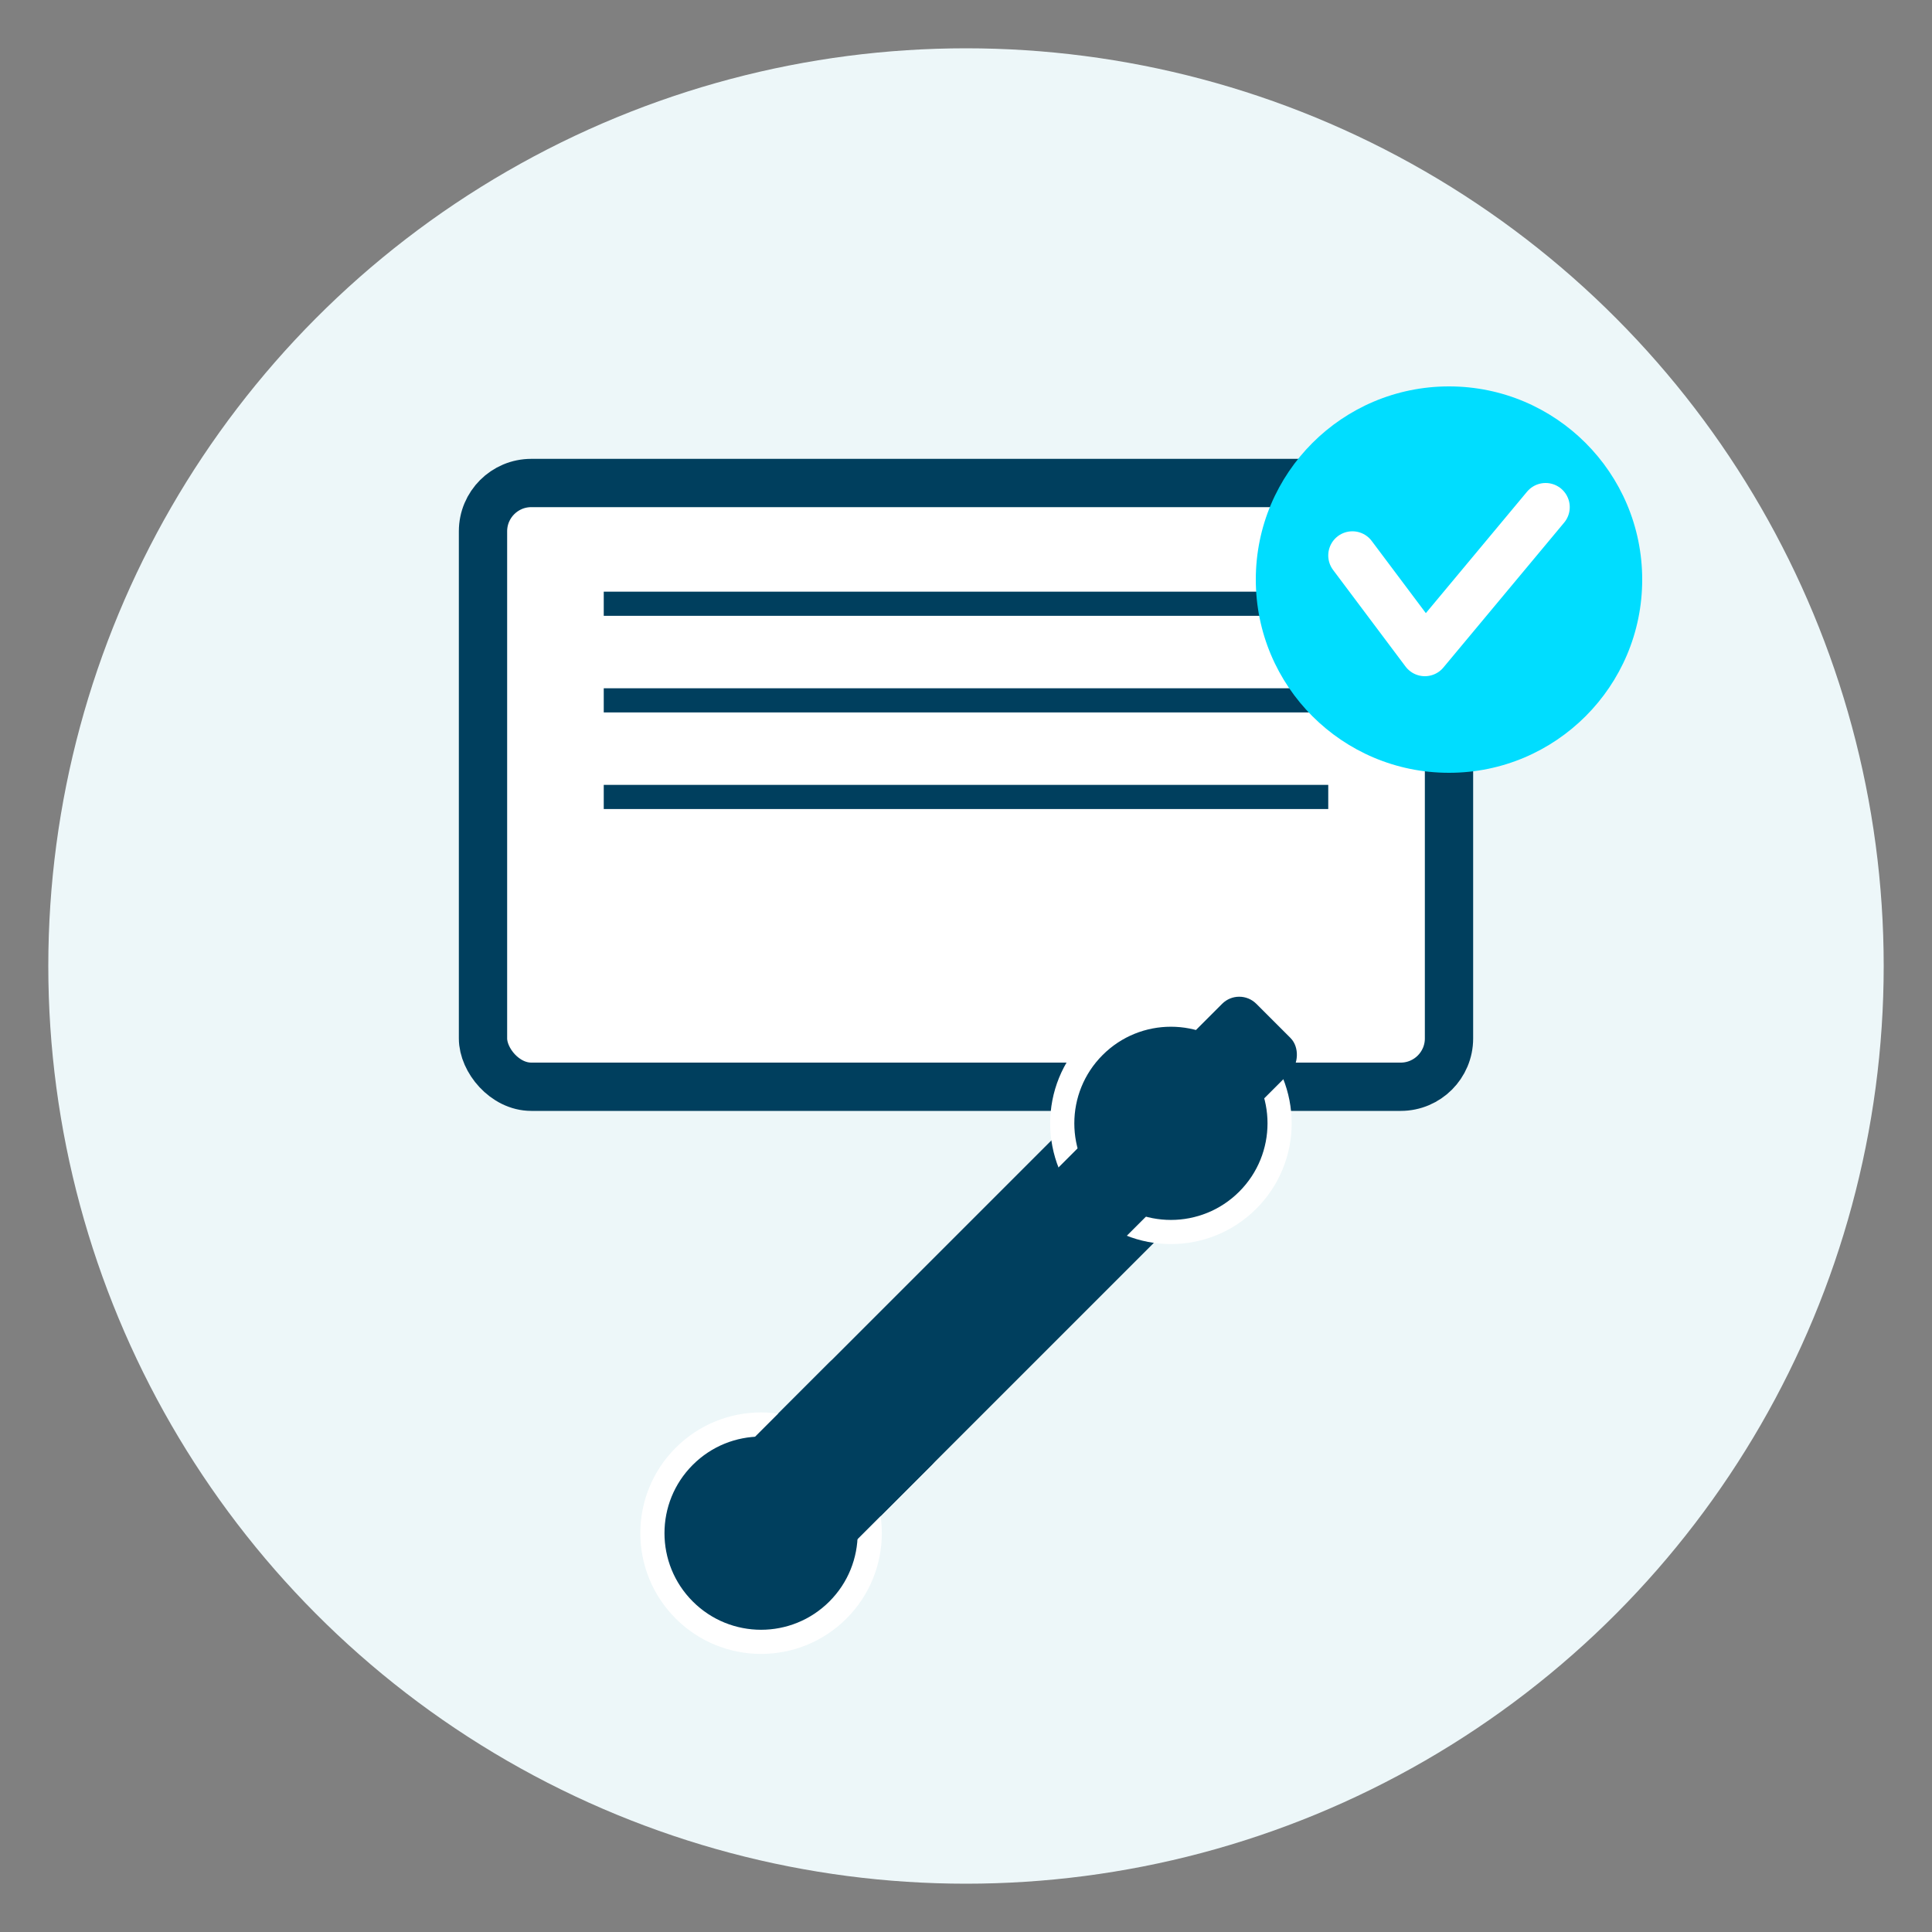
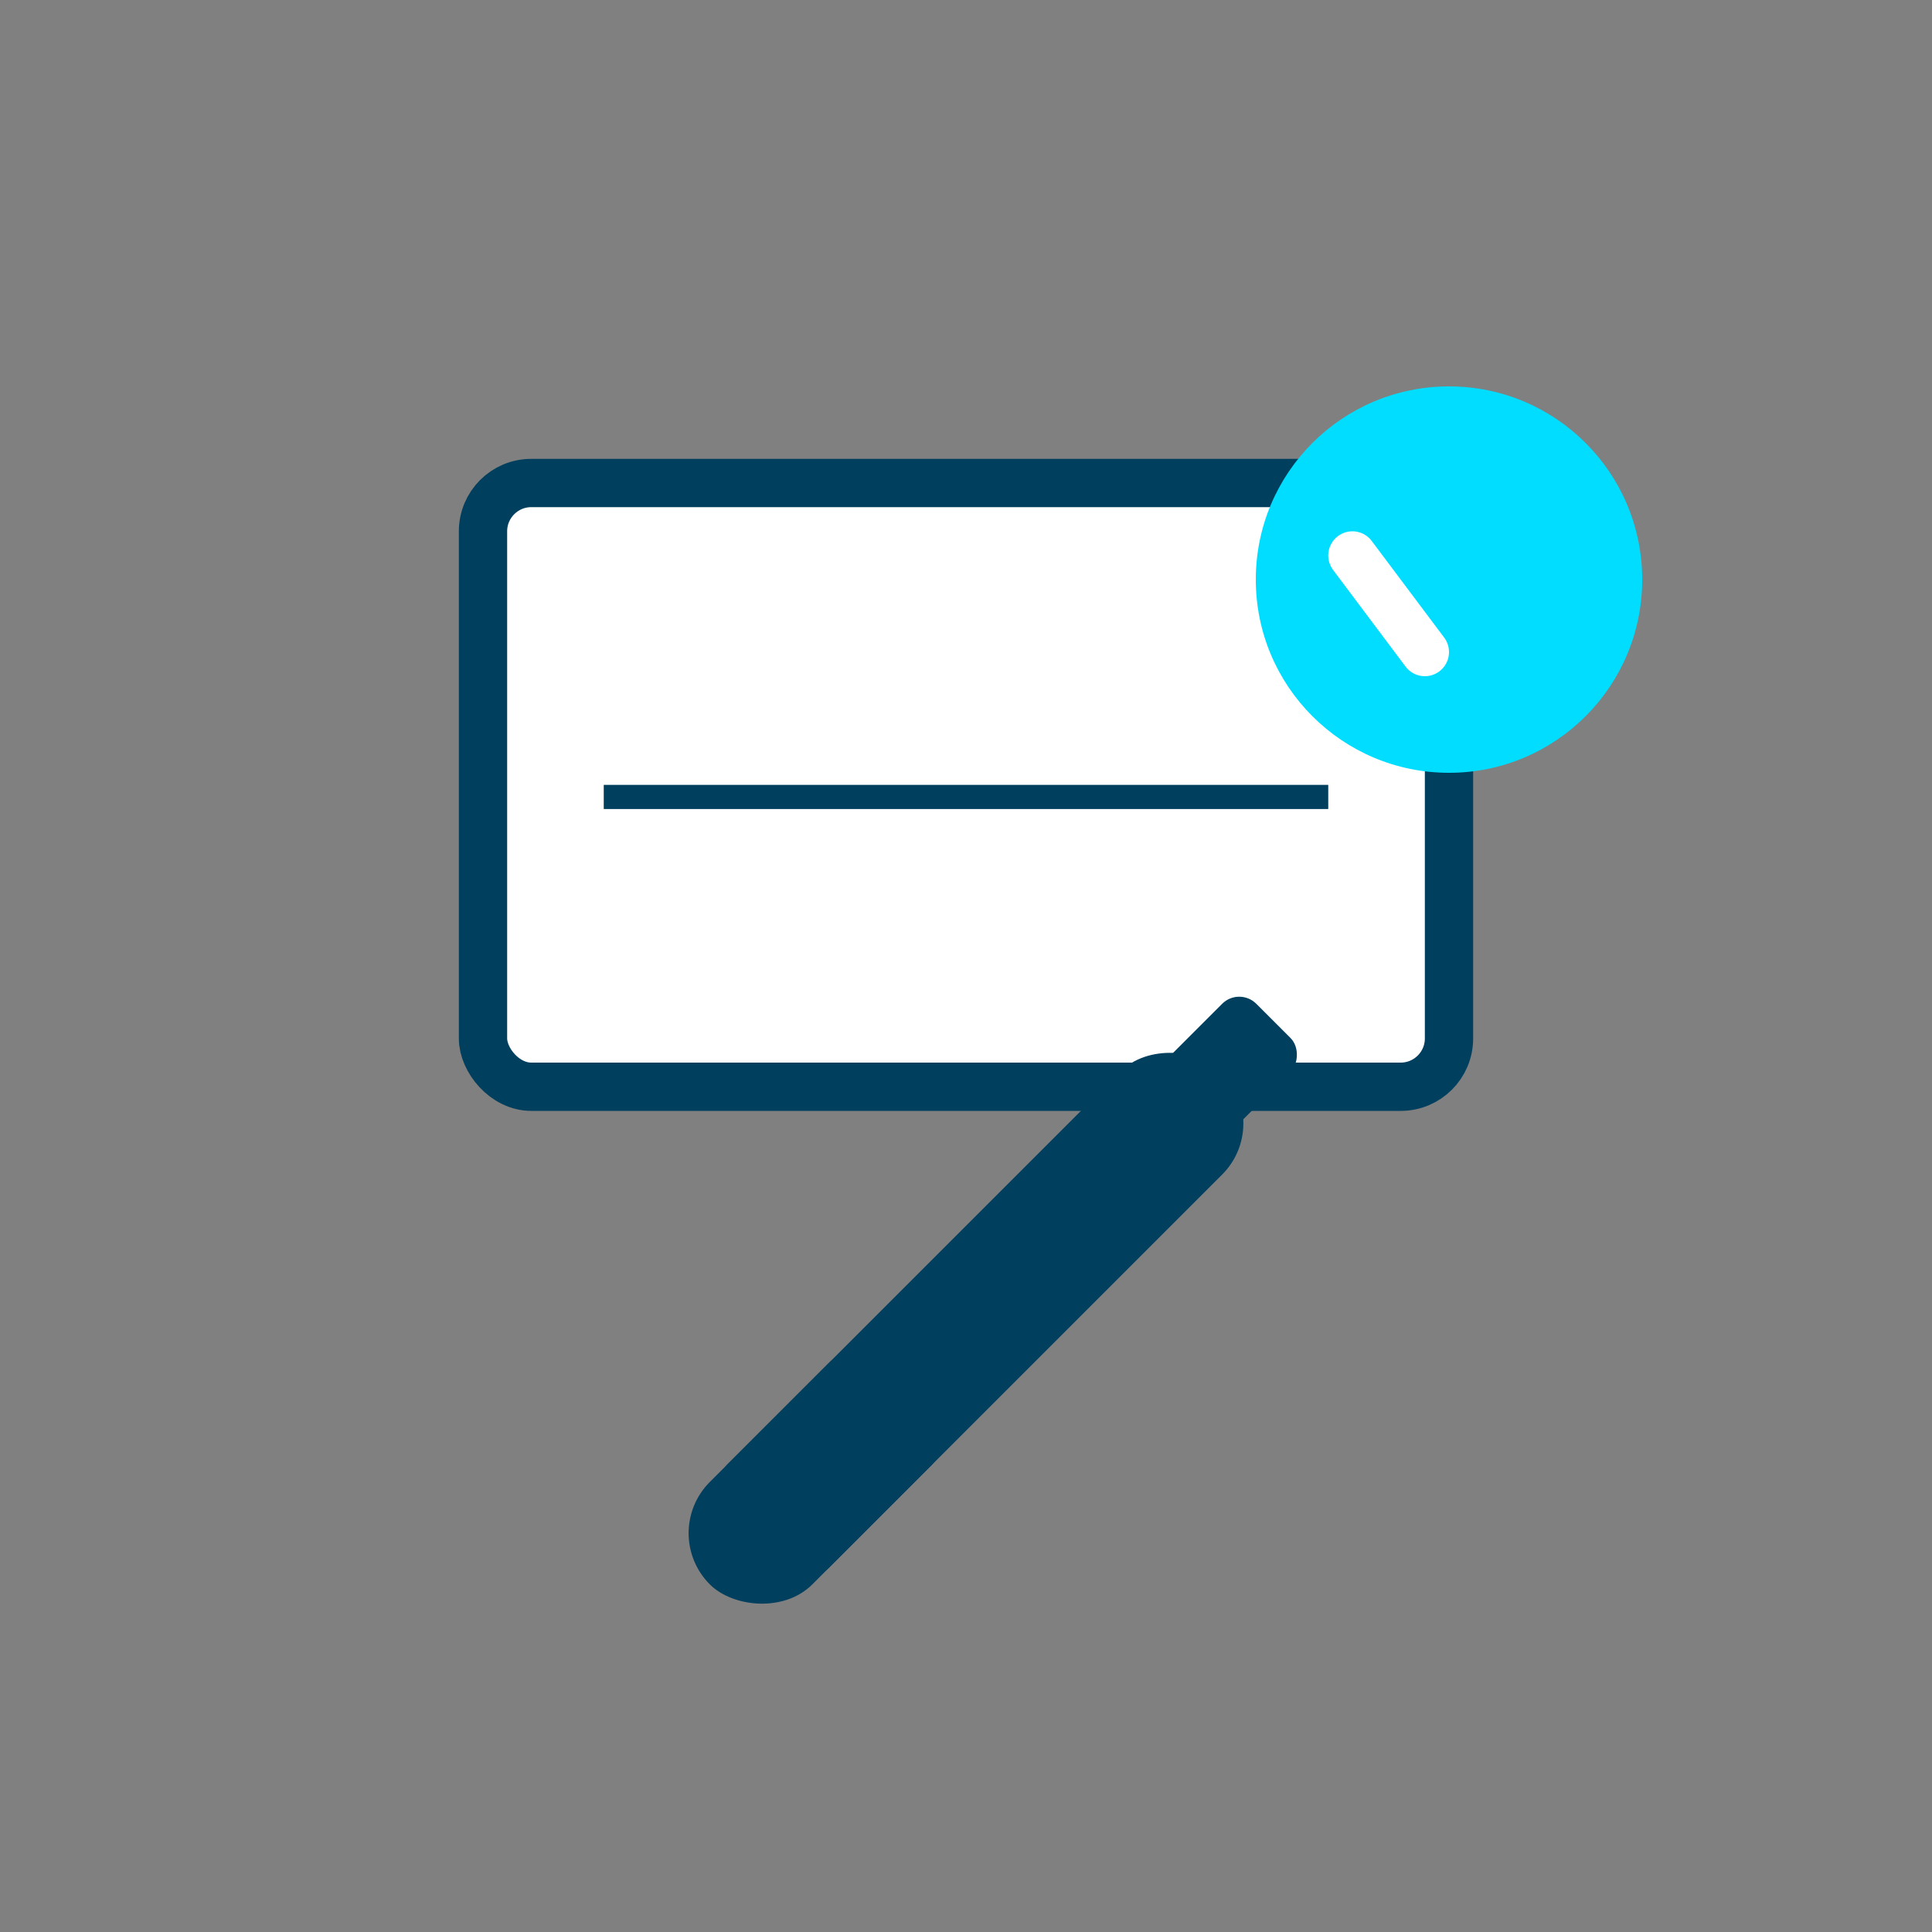
<svg xmlns="http://www.w3.org/2000/svg" viewBox="0 0 80 80" width="80" height="80">
  <rect x="0" y="0" width="80" height="80" fill="#808080" stroke="none" />
  <defs>
    <linearGradient id="icon-gradient" x1="0%" y1="0%" x2="100%" y2="100%">
      <stop offset="0%" stop-color="#00ddff" />
      <stop offset="100%" stop-color="#003f5e" />
    </linearGradient>
  </defs>
-   <circle cx="40" cy="40" r="38" fill="#edf7f9" />
  <rect x="20" y="20" width="40" height="25" rx="2" ry="2" fill="white" stroke="#003f5e" stroke-width="2" />
-   <line x1="25" y1="25" x2="55" y2="25" stroke="#003f5e" stroke-width="1" />
-   <line x1="25" y1="29" x2="55" y2="29" stroke="#003f5e" stroke-width="1" />
  <line x1="25" y1="33" x2="55" y2="33" stroke="#003f5e" stroke-width="1" />
  <g transform="translate(40, 55)">
    <g transform="rotate(-45)">
      <rect x="-15" y="-3" width="30" height="6" rx="3" ry="3" fill="#003f5e" />
-       <circle cx="-12" cy="0" r="4.5" fill="#003f5e" stroke="white" stroke-width="1" />
-       <circle cx="12" cy="0" r="4.5" fill="#003f5e" stroke="white" stroke-width="1" />
    </g>
    <g transform="rotate(45)">
      <rect x="-2" y="-18" width="4" height="22" rx="1" ry="1" fill="#003f5e" />
      <rect x="-3" y="4" width="6" height="8" rx="1" ry="1" fill="#003f5e" />
    </g>
  </g>
  <g transform="translate(60, 24)">
    <circle cx="0" cy="0" r="8" fill="#00ddff" />
-     <path d="M-4,-1 L-1,3 L4,-3" stroke="white" stroke-width="2" fill="none" stroke-linecap="round" stroke-linejoin="round" />
+     <path d="M-4,-1 L-1,3 " stroke="white" stroke-width="2" fill="none" stroke-linecap="round" stroke-linejoin="round" />
  </g>
</svg>